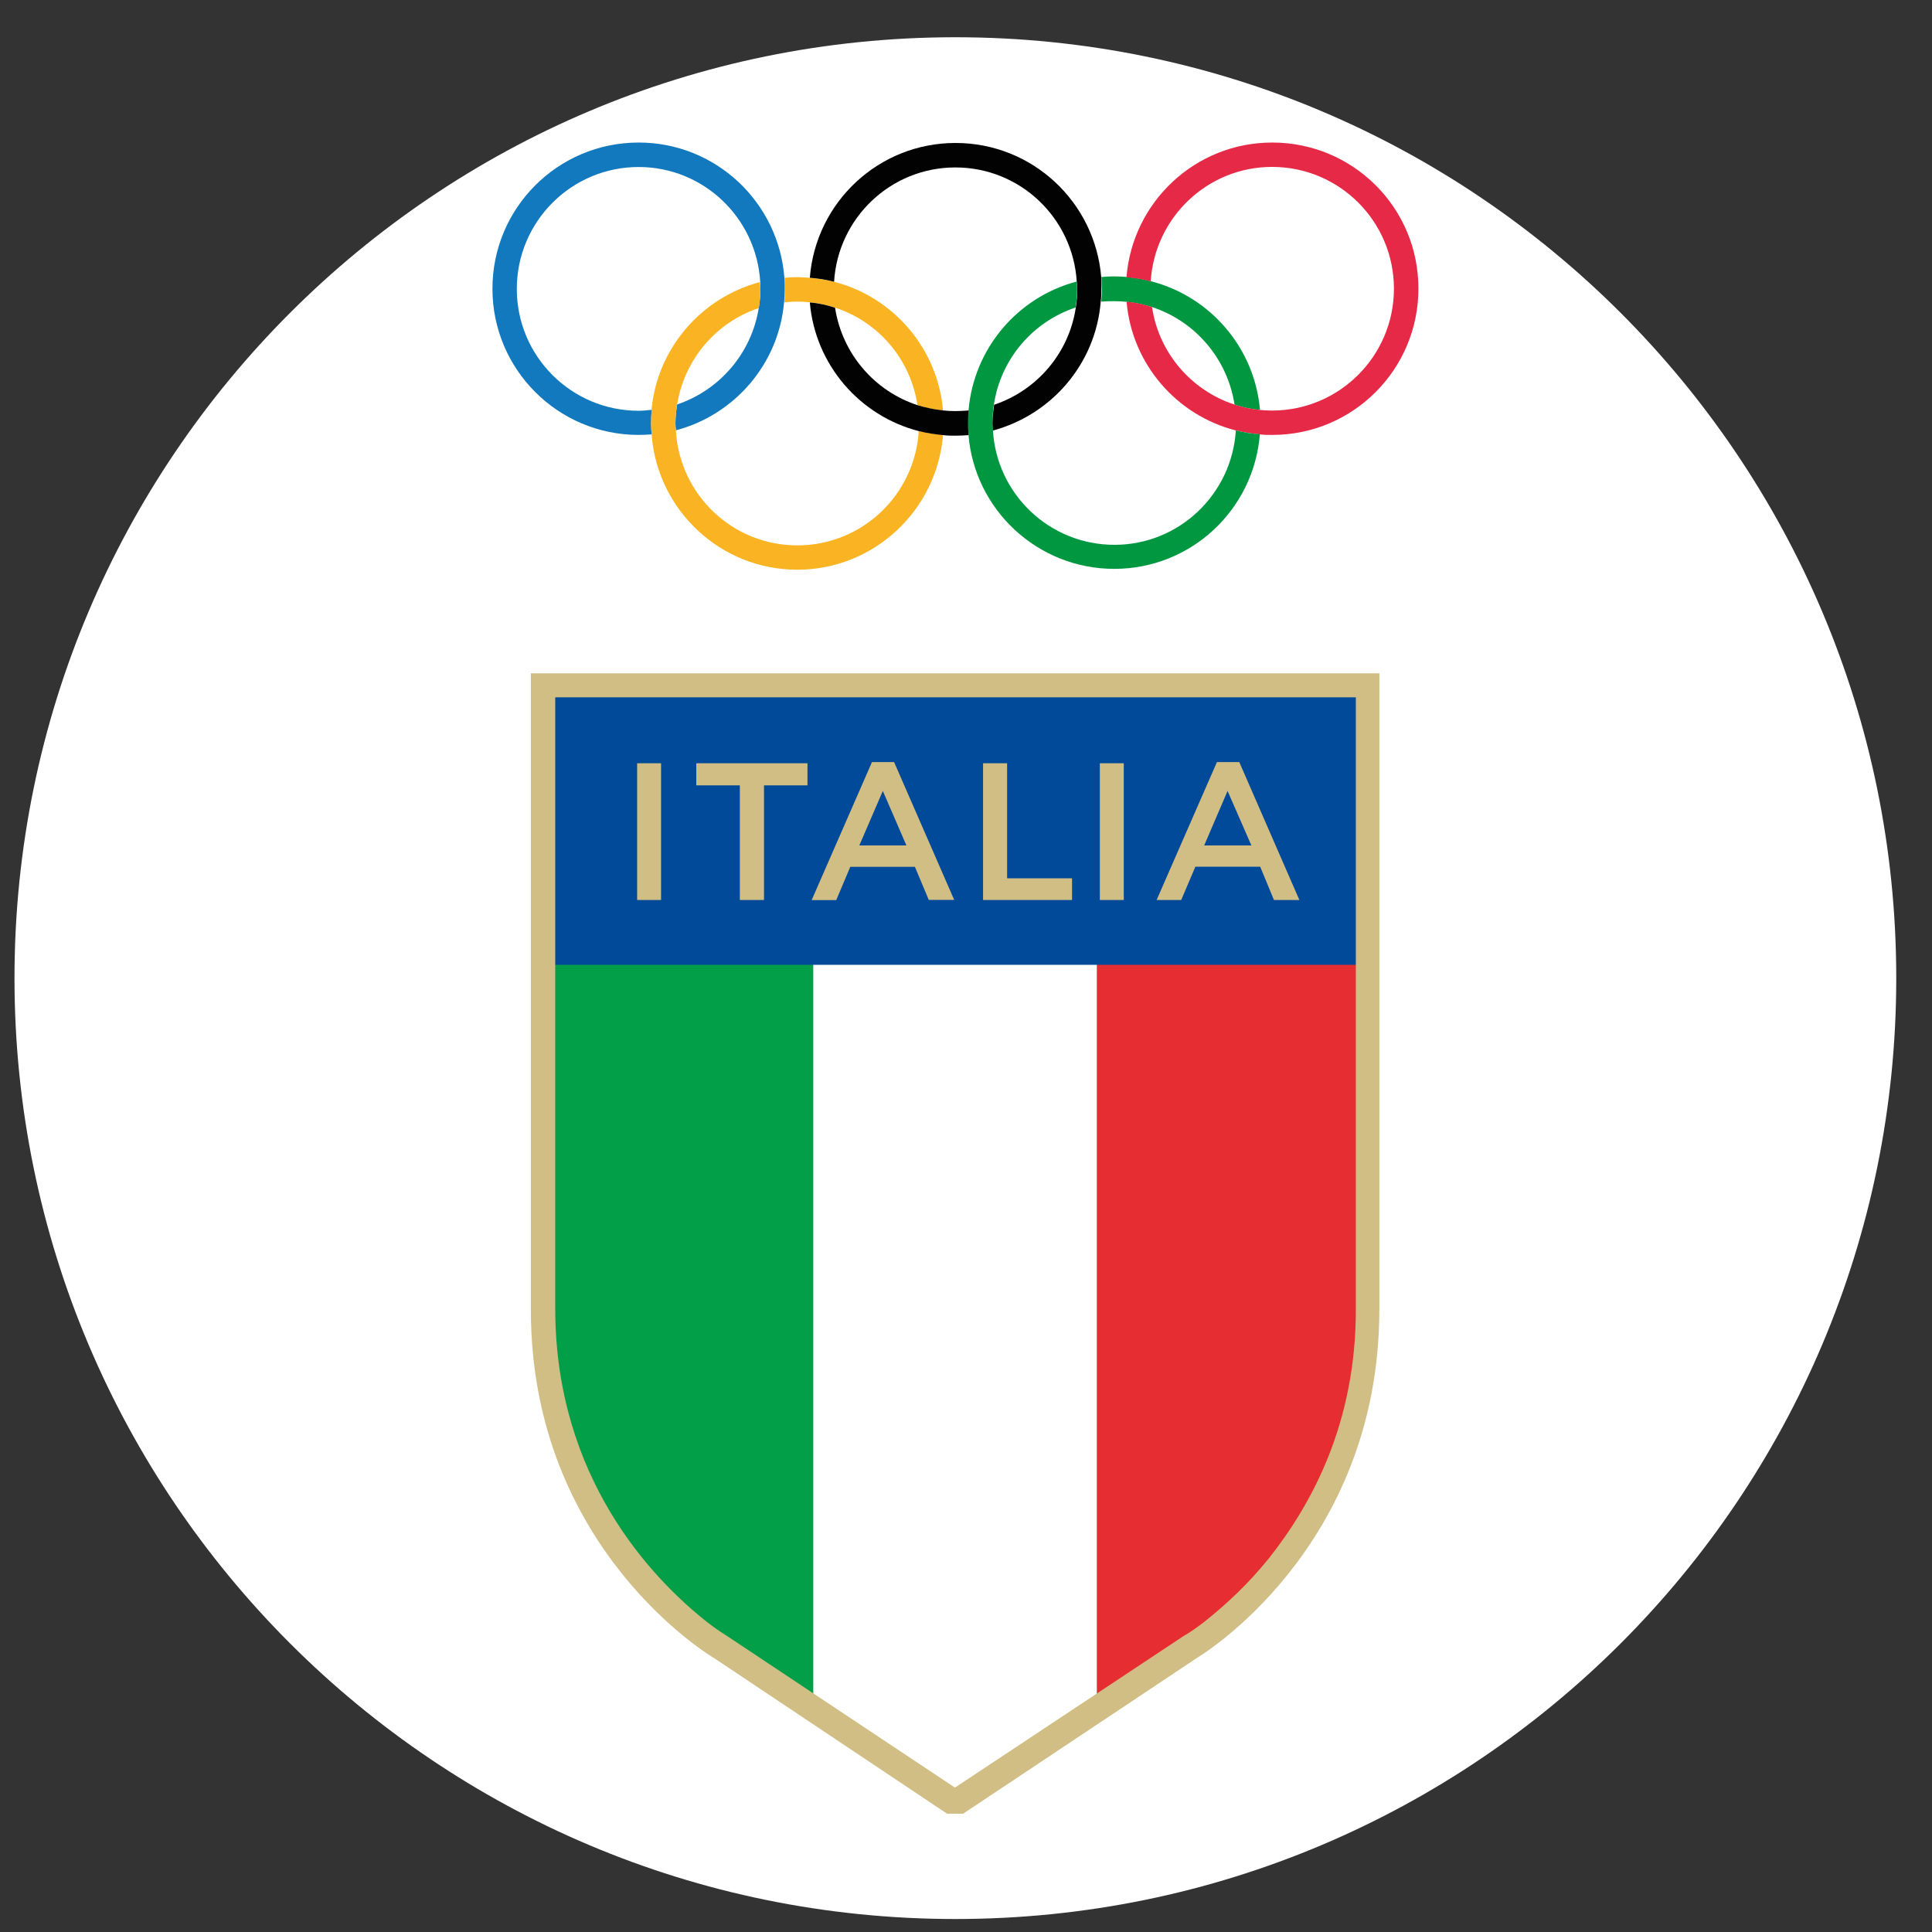
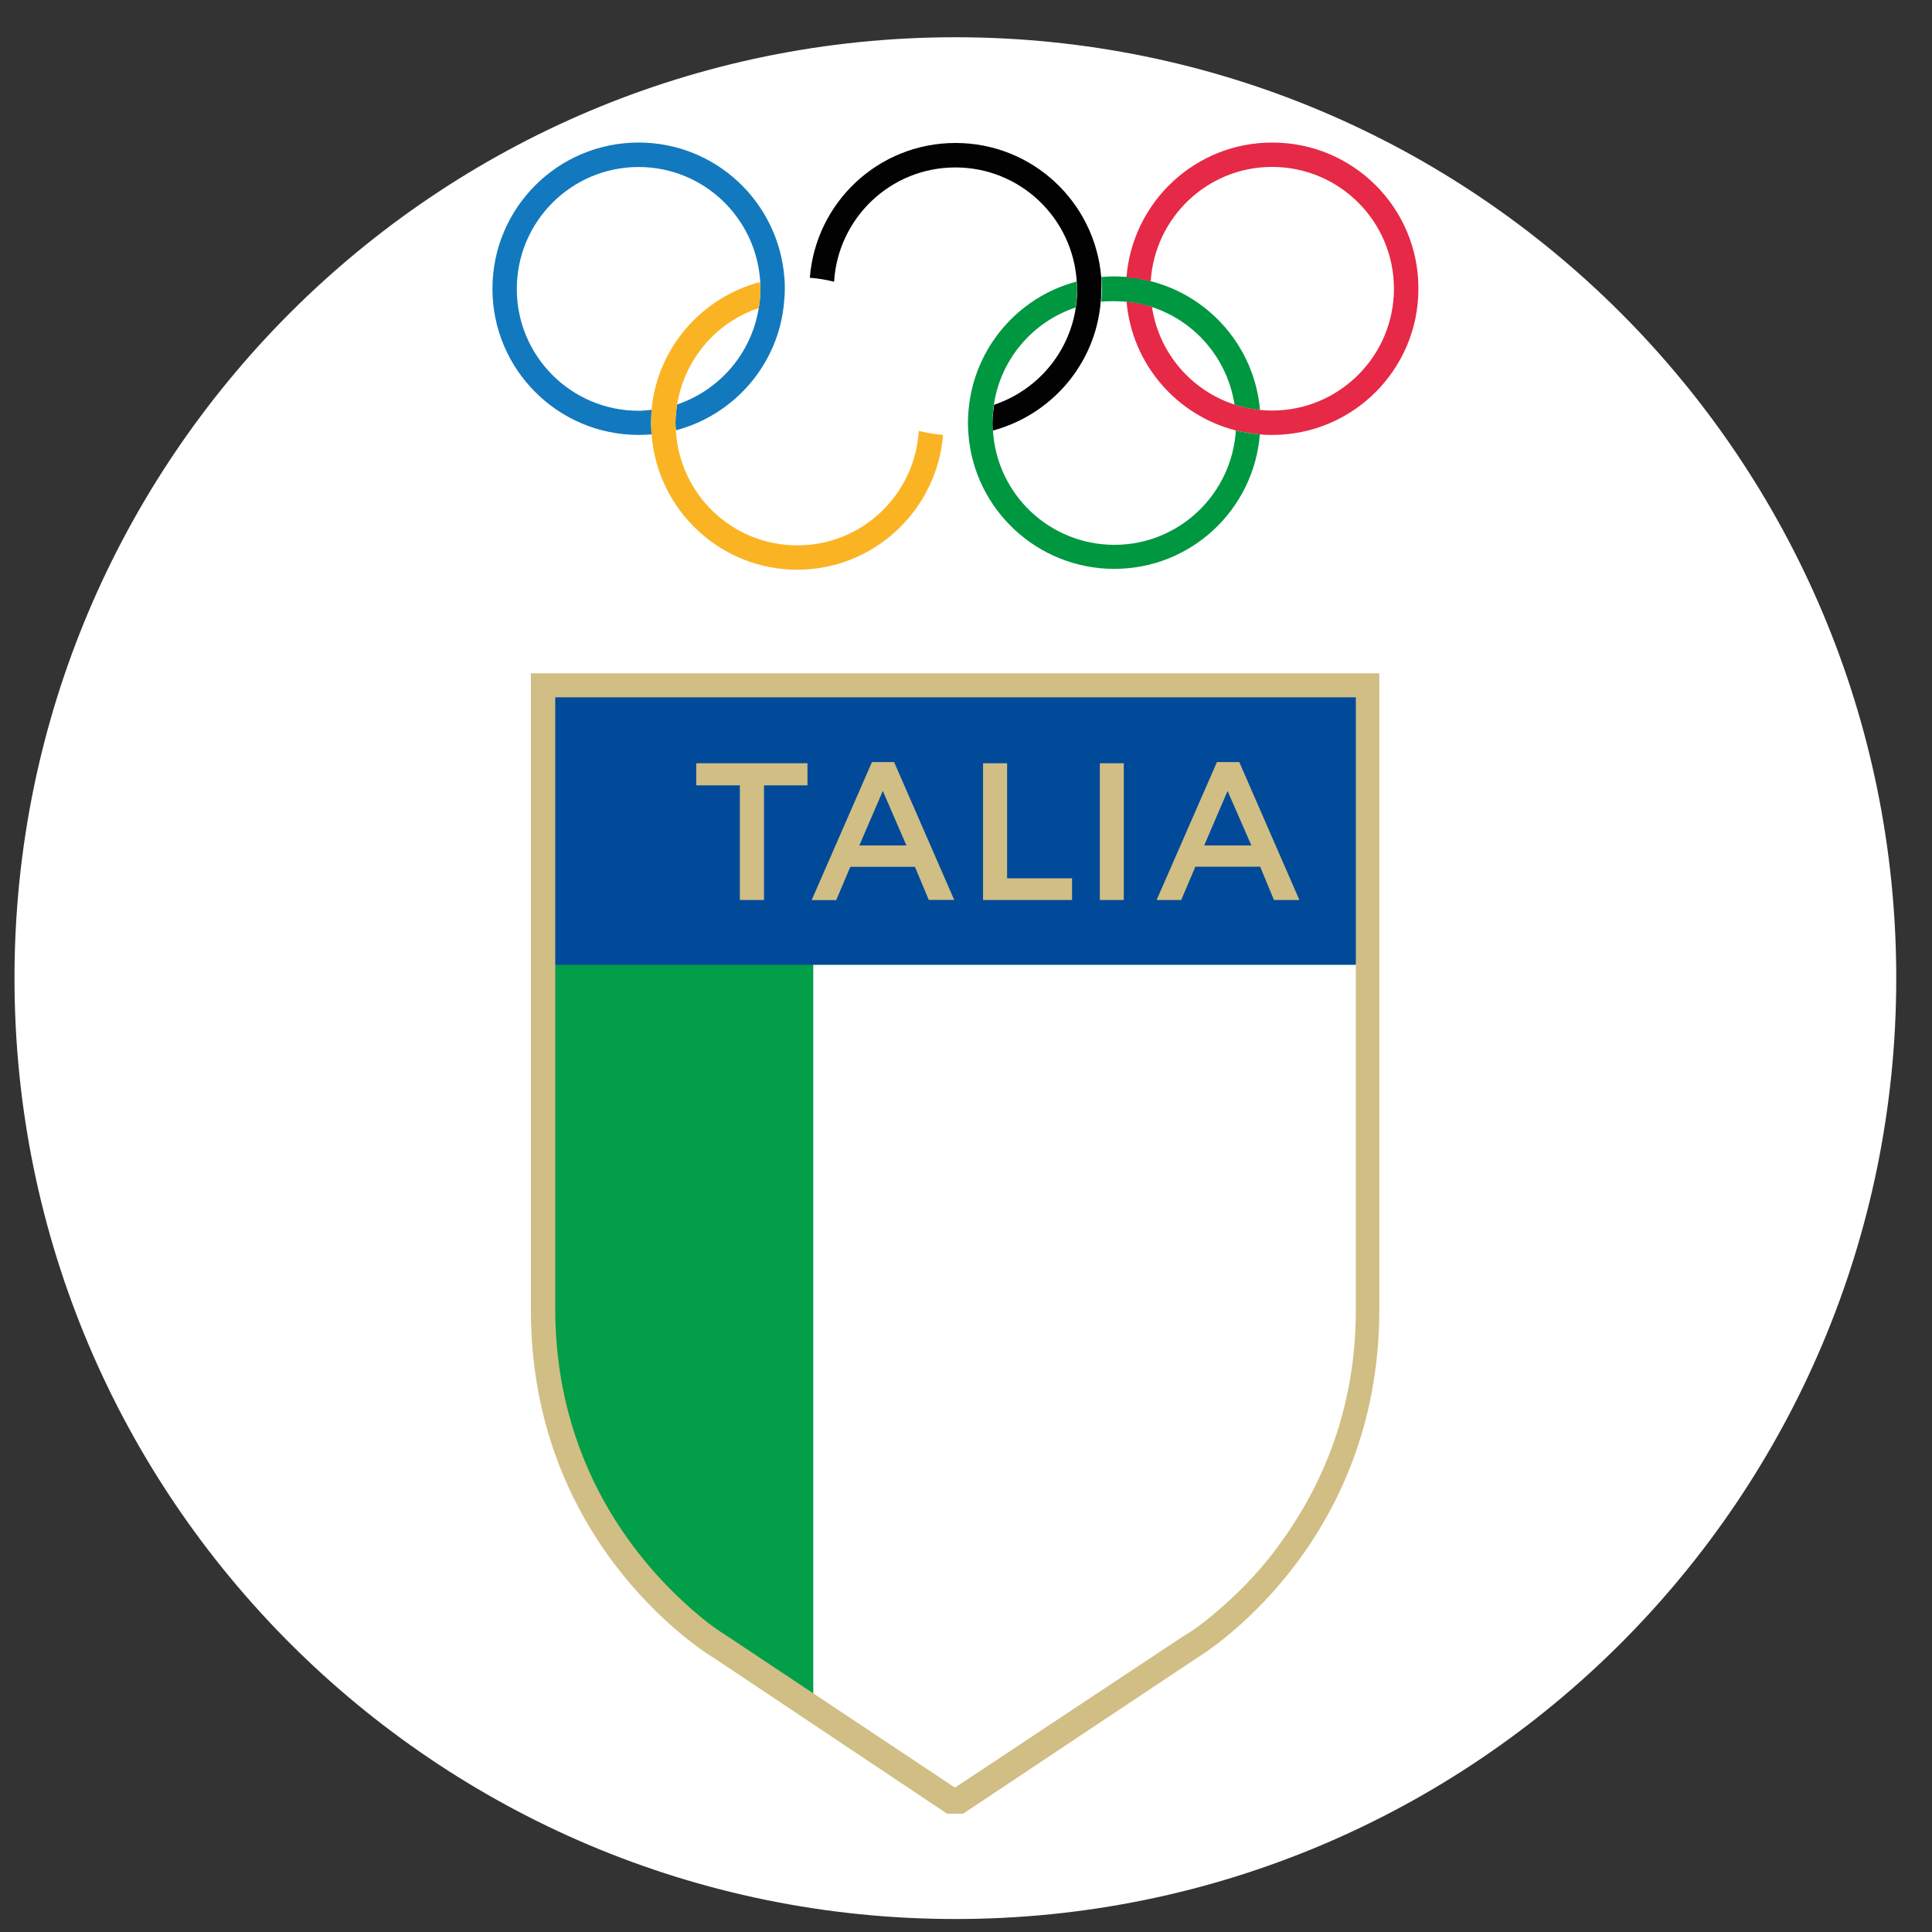
<svg xmlns="http://www.w3.org/2000/svg" version="1.1" id="Livello_1" x="0px" y="0px" width="18px" height="18px" viewBox="0 0 18 18" style="enable-background:new 0 0 18 18;" xml:space="preserve">
  <rect x="0" y="0" width="18" height="18" fill="#333333" stroke="none" />
  <style type="text/css">
	.st0{fill:#FFFFFF;}
	.st1{fill:#009741;}
	.st2{fill:#E62946;}
	.st3{fill:#1279BE;}
	.st4{fill:#FAB423;}
	.st5{fill:#020203;}
	.st6{fill:#039E48;}
	.st7{fill:#E62D32;}
	.st8{fill:#004A99;}
	.st9{fill:#D1BE84;}
</style>
  <path class="st0" d="M8.901,17.879L8.901,17.879c-4.841,0-8.766-3.925-8.766-8.766v0c0-4.841,3.925-8.766,8.766-8.766h0  c4.841,0,8.766,3.925,8.766,8.766v0C17.667,13.955,13.742,17.879,8.901,17.879z" />
  <g>
    <path class="st1" d="M10.382,2.806c0.038,0,0.078,0.002,0.114,0.006c0.082,0.008,0.162,0.027,0.237,0.049   c0.401,0.131,0.703,0.48,0.769,0.909c0.075,0.025,0.156,0.043,0.237,0.049c-0.05-0.581-0.466-1.058-1.017-1.199   C10.65,2.6,10.574,2.588,10.497,2.58c-0.037-0.002-0.075-0.005-0.113-0.005c-0.041,0-0.082,0.002-0.123,0.006   c0.005,0.037,0.005,0.073,0.005,0.11c0,0.041-0.002,0.08-0.006,0.119C10.299,2.807,10.34,2.806,10.382,2.806" />
    <path class="st2" d="M11.853,1.328c-0.715,0-1.302,0.552-1.358,1.256c0.078,0.006,0.153,0.018,0.226,0.037   c0.037-0.594,0.528-1.066,1.131-1.066c0.626,0,1.135,0.507,1.135,1.135c0,0.626-0.509,1.135-1.135,1.135   c-0.038,0-0.078-0.002-0.114-0.006c-0.082-0.008-0.162-0.025-0.237-0.05c-0.401-0.131-0.704-0.48-0.768-0.908   c-0.075-0.025-0.156-0.043-0.237-0.05c0.05,0.581,0.466,1.058,1.017,1.199c0.073,0.018,0.149,0.03,0.226,0.037   c0.037,0.005,0.075,0.005,0.114,0.005c0.753,0,1.362-0.61,1.362-1.362C13.217,1.938,12.608,1.328,11.853,1.328" />
    <path class="st3" d="M7.308,2.588c-0.054-0.706-0.641-1.26-1.358-1.26c-0.753,0-1.362,0.61-1.362,1.362s0.61,1.362,1.362,1.362   c0.041,0,0.082-0.002,0.121-0.005C6.069,4.015,6.066,3.98,6.066,3.945c0-0.043,0.002-0.084,0.006-0.127   C6.034,3.822,5.993,3.827,5.95,3.827c-0.626,0-1.135-0.507-1.135-1.135S5.324,1.556,5.95,1.556c0.605,0,1.098,0.474,1.133,1.072   c0,0.02,0.002,0.043,0.002,0.064c0,0.061-0.006,0.121-0.016,0.178c-0.067,0.42-0.364,0.765-0.76,0.898   C6.3,3.827,6.293,3.886,6.293,3.945c0,0.023,0.002,0.043,0.005,0.064c0.544-0.144,0.957-0.616,1.007-1.193   C7.31,2.774,7.312,2.732,7.312,2.691C7.312,2.656,7.312,2.621,7.308,2.588" />
-     <path class="st4" d="M7.428,2.81c0.038,0,0.078,0.002,0.114,0.006c0.082,0.008,0.162,0.025,0.237,0.05   c0.403,0.131,0.704,0.479,0.769,0.909C8.624,3.8,8.705,3.817,8.786,3.824C8.736,3.243,8.32,2.766,7.77,2.625   C7.696,2.607,7.62,2.595,7.544,2.588C7.507,2.587,7.468,2.582,7.431,2.582c-0.041,0-0.08,0.002-0.121,0.006   c0.002,0.035,0.004,0.068,0.004,0.104c0,0.043-0.002,0.084-0.006,0.125C7.348,2.812,7.387,2.81,7.428,2.81" />
    <path class="st4" d="M8.56,4.015C8.523,4.61,8.033,5.081,7.428,5.081c-0.605,0-1.098-0.474-1.131-1.072   C6.295,3.987,6.293,3.967,6.293,3.945c0-0.061,0.006-0.121,0.016-0.178C6.378,3.346,6.673,3.002,7.07,2.87   c0.008-0.057,0.015-0.116,0.015-0.178c0-0.023-0.002-0.043-0.005-0.064C6.536,2.772,6.123,3.243,6.07,3.819   C6.069,3.861,6.066,3.902,6.066,3.945c0,0.035,0.002,0.069,0.005,0.104c0.053,0.702,0.64,1.259,1.357,1.259   c0.715,0,1.302-0.555,1.358-1.256C8.709,4.045,8.633,4.033,8.56,4.015" />
-     <path class="st5" d="M8.901,3.83c-0.038,0-0.078-0.002-0.114-0.006C8.704,3.815,8.624,3.798,8.549,3.775   C8.147,3.644,7.846,3.295,7.78,2.867C7.705,2.842,7.625,2.824,7.545,2.818c0.05,0.581,0.466,1.058,1.017,1.199   c0.073,0.018,0.149,0.03,0.226,0.037c0.037,0.005,0.075,0.005,0.114,0.005c0.041,0,0.082-0.002,0.123-0.005   C9.025,4.016,9.022,3.98,9.022,3.943c0-0.041,0.002-0.08,0.006-0.119C8.983,3.827,8.942,3.83,8.901,3.83" />
    <path class="st5" d="M10.26,2.584c-0.057-0.702-0.642-1.252-1.358-1.252c-0.716,0-1.302,0.552-1.357,1.256   c0.078,0.006,0.153,0.018,0.226,0.037C7.807,2.031,8.298,1.56,8.901,1.56c0.604,0,1.095,0.471,1.131,1.066   c0.002,0.022,0.005,0.047,0.005,0.071c0,0.057-0.006,0.114-0.014,0.169C9.959,3.292,9.66,3.637,9.262,3.771   C9.254,3.827,9.246,3.884,9.246,3.943c0,0.025,0.002,0.048,0.002,0.069c0.546-0.146,0.959-0.619,1.007-1.199   c0.005-0.038,0.006-0.08,0.006-0.119C10.263,2.656,10.262,2.621,10.26,2.584" />
    <path class="st1" d="M11.514,4.01c-0.037,0.594-0.528,1.066-1.131,1.066c-0.604,0-1.097-0.471-1.132-1.066   C9.249,3.987,9.246,3.963,9.246,3.94c0-0.06,0.006-0.114,0.014-0.171c0.064-0.425,0.362-0.771,0.761-0.904   c0.008-0.055,0.015-0.113,0.015-0.171c0-0.025-0.002-0.048-0.005-0.071C9.485,2.767,9.074,3.242,9.024,3.82   C9.02,3.859,9.018,3.897,9.018,3.939c0,0.037,0.002,0.073,0.005,0.11C9.078,4.747,9.665,5.3,10.381,5.3s1.302-0.551,1.357-1.256   C11.662,4.043,11.587,4.028,11.514,4.01" />
    <polygon class="st0" points="7.416,8.952 7.416,15.707 8.894,16.689 10.38,15.707 10.38,8.952  " />
    <path class="st6" d="M5.134,8.952v3.234c0,1.597,0.919,2.531,1.37,2.903c0.151,0.123,0.245,0.176,0.249,0.18l0.824,0.549V8.952   H5.134z" />
-     <path class="st7" d="M10.219,15.816l0.834-0.55c0,0,0.096-0.05,0.245-0.176c0.151-0.125,0.352-0.303,0.552-0.557   c0.402-0.509,0.816-1.268,0.816-2.336V8.951h-2.447V15.816z" />
    <rect x="5.137" y="6.451" class="st8" width="7.533" height="2.538" />
    <rect x="10.247" y="7.111" class="st9" width="0.223" height="1.274" />
-     <rect x="5.936" y="7.111" class="st9" width="0.223" height="1.274" />
    <polygon class="st9" points="6.893,7.317 6.487,7.317 6.487,7.111 7.523,7.111 7.523,7.317 7.118,7.317 7.118,8.385 6.893,8.385     " />
    <path class="st9" d="M8.124,7.1H8.33l0.56,1.284H8.653L8.524,8.076H7.922l-0.131,0.31H7.562L8.124,7.1z M8.445,7.877l-0.22-0.508   L8.006,7.877H8.445z" />
    <polygon class="st9" points="9.159,7.111 9.383,7.111 9.383,8.183 9.988,8.183 9.988,8.385 9.159,8.385  " />
    <path class="st9" d="M11.338,7.1h0.208l0.56,1.285h-0.237l-0.128-0.31h-0.604l-0.132,0.31h-0.229L11.338,7.1z M11.659,7.877   l-0.222-0.508l-0.218,0.508H11.659z" />
    <path class="st9" d="M8.824,16.898L6.656,15.45c-0.012-0.006-1.708-1.007-1.71-3.241V6.273h7.905v5.931   c-0.002,2.236-1.692,3.238-1.697,3.241l-2.181,1.453C8.972,16.898,8.824,16.898,8.824,16.898z M8.904,16.65l2.127-1.41   c0,0,0.094-0.05,0.244-0.174c0.149-0.123,0.347-0.299,0.549-0.55c0.399-0.505,0.808-1.256,0.808-2.314V6.497H5.173v5.694   c0,1.583,0.909,2.506,1.358,2.876c0.149,0.123,0.244,0.174,0.247,0.178l2.115,1.407L8.904,16.65   C8.904,16.651,8.904,16.65,8.904,16.65z" />
  </g>
</svg>